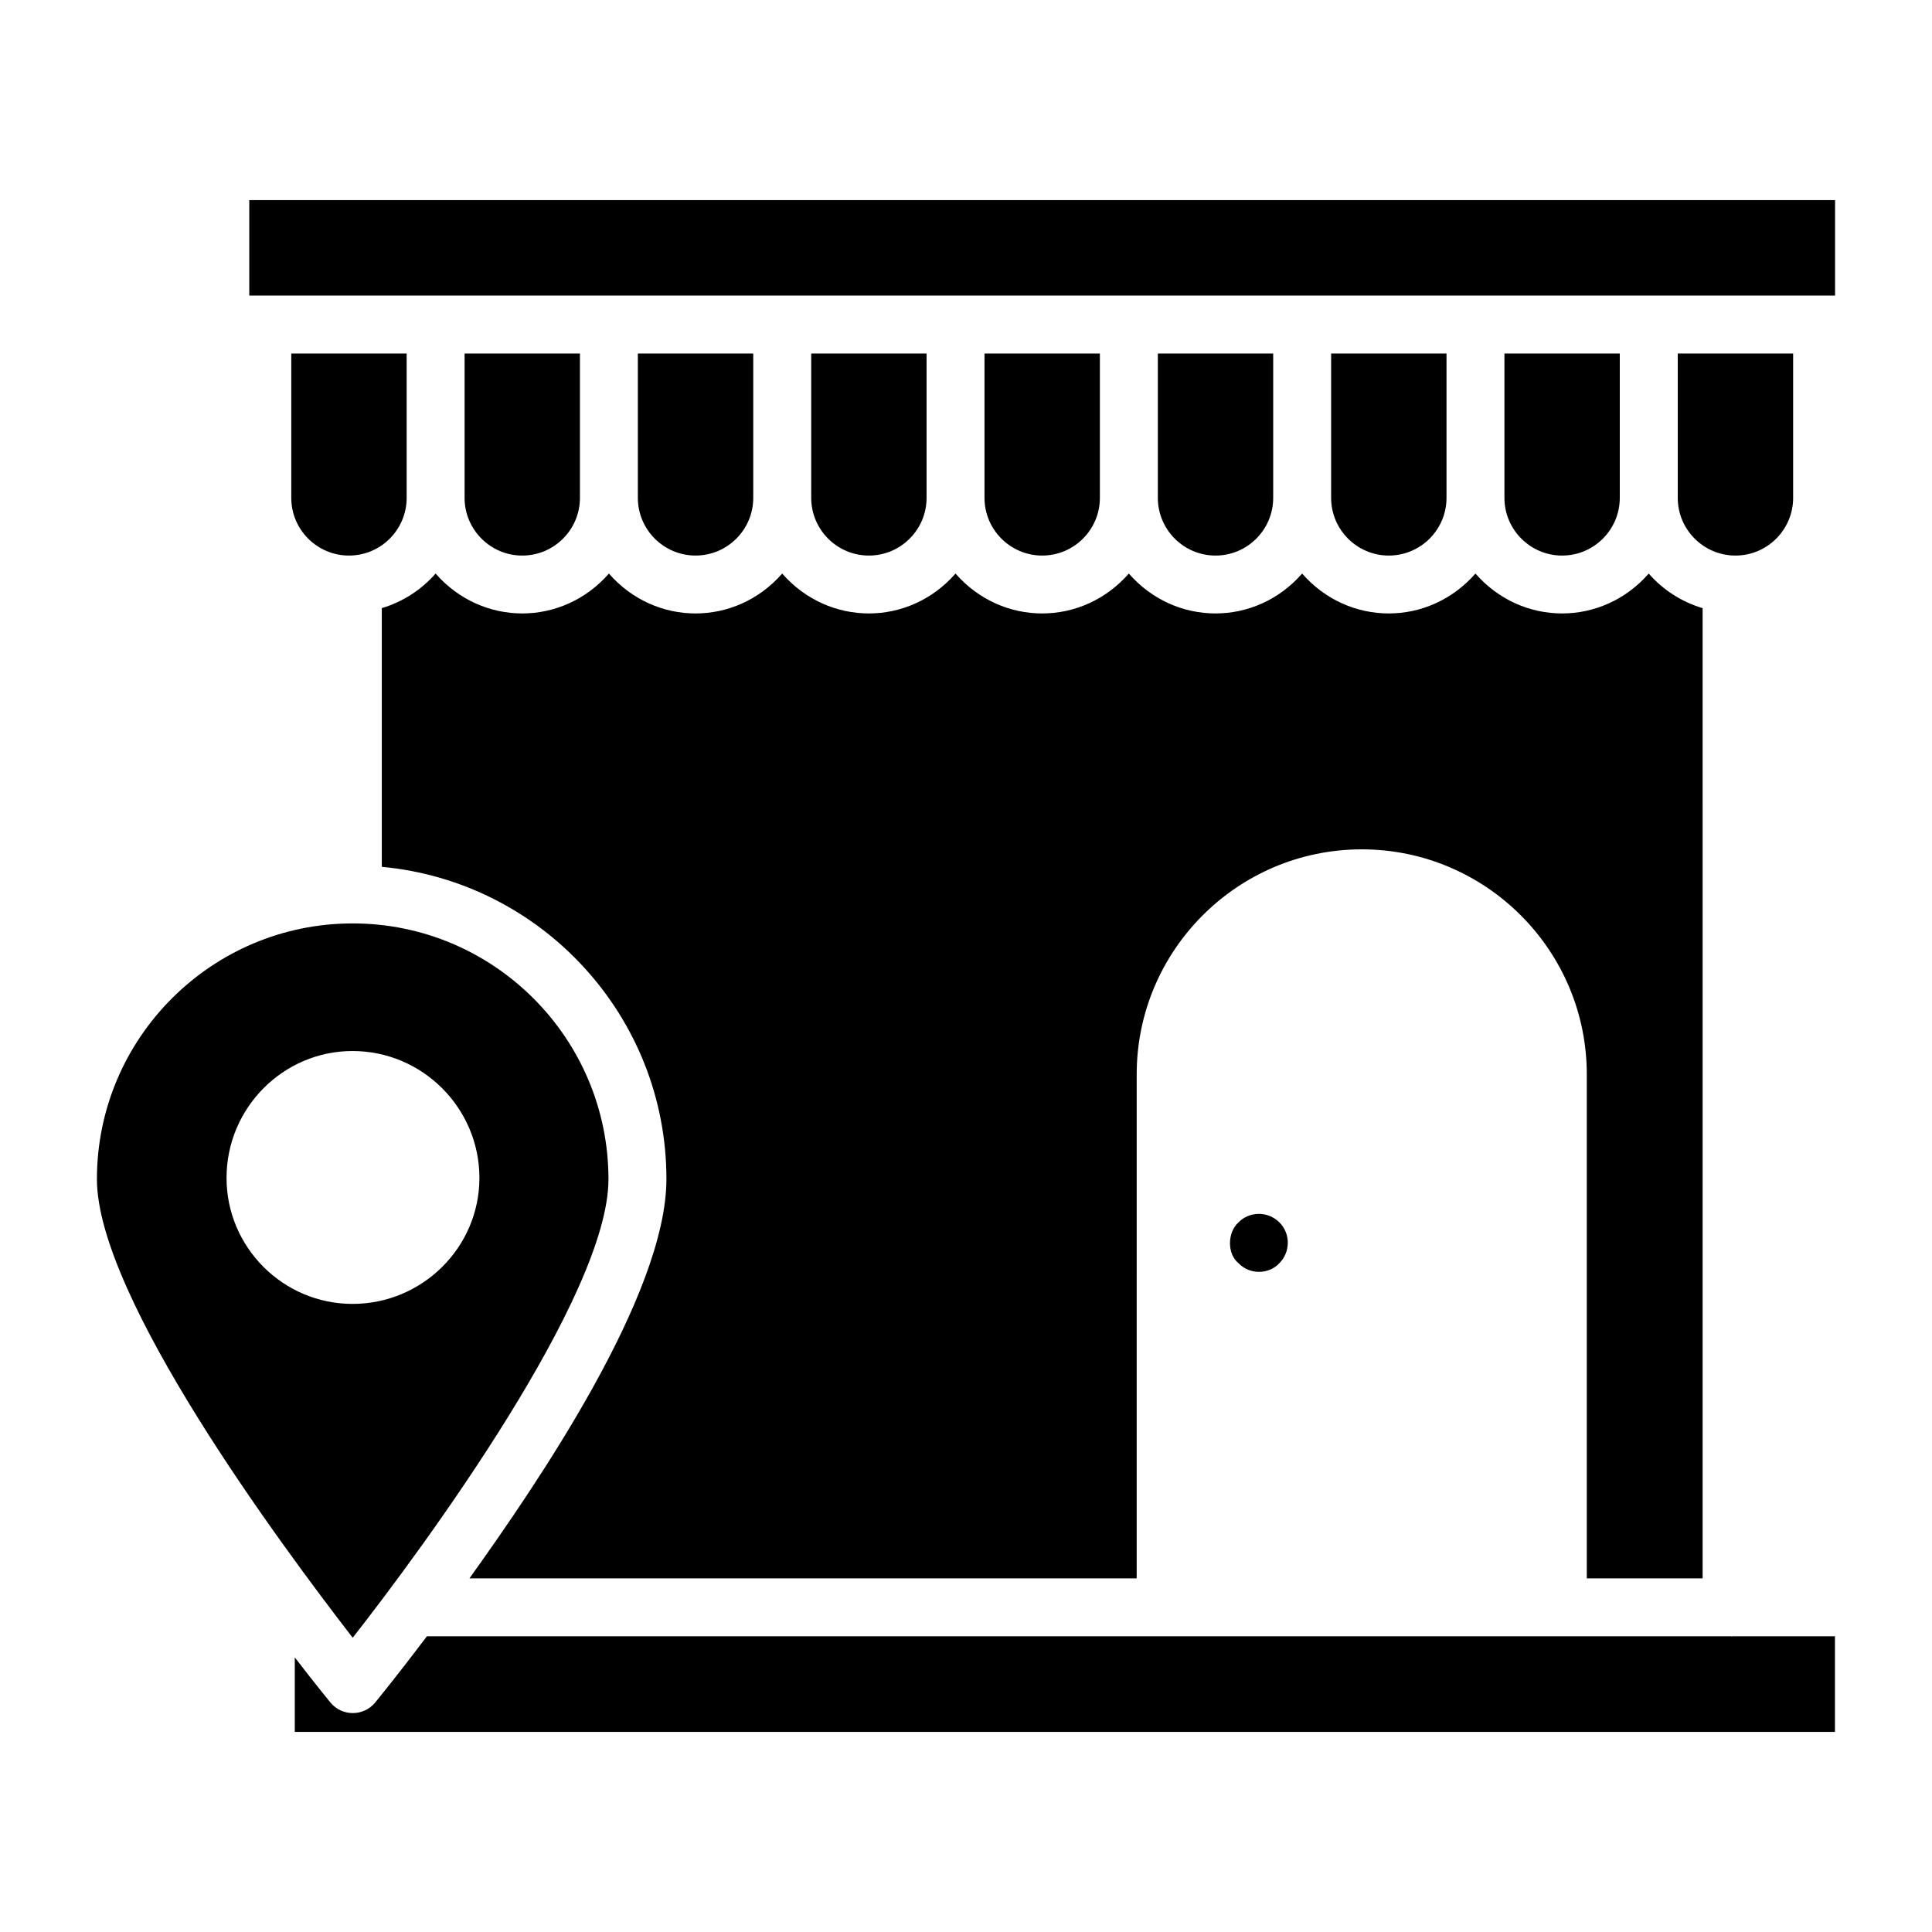
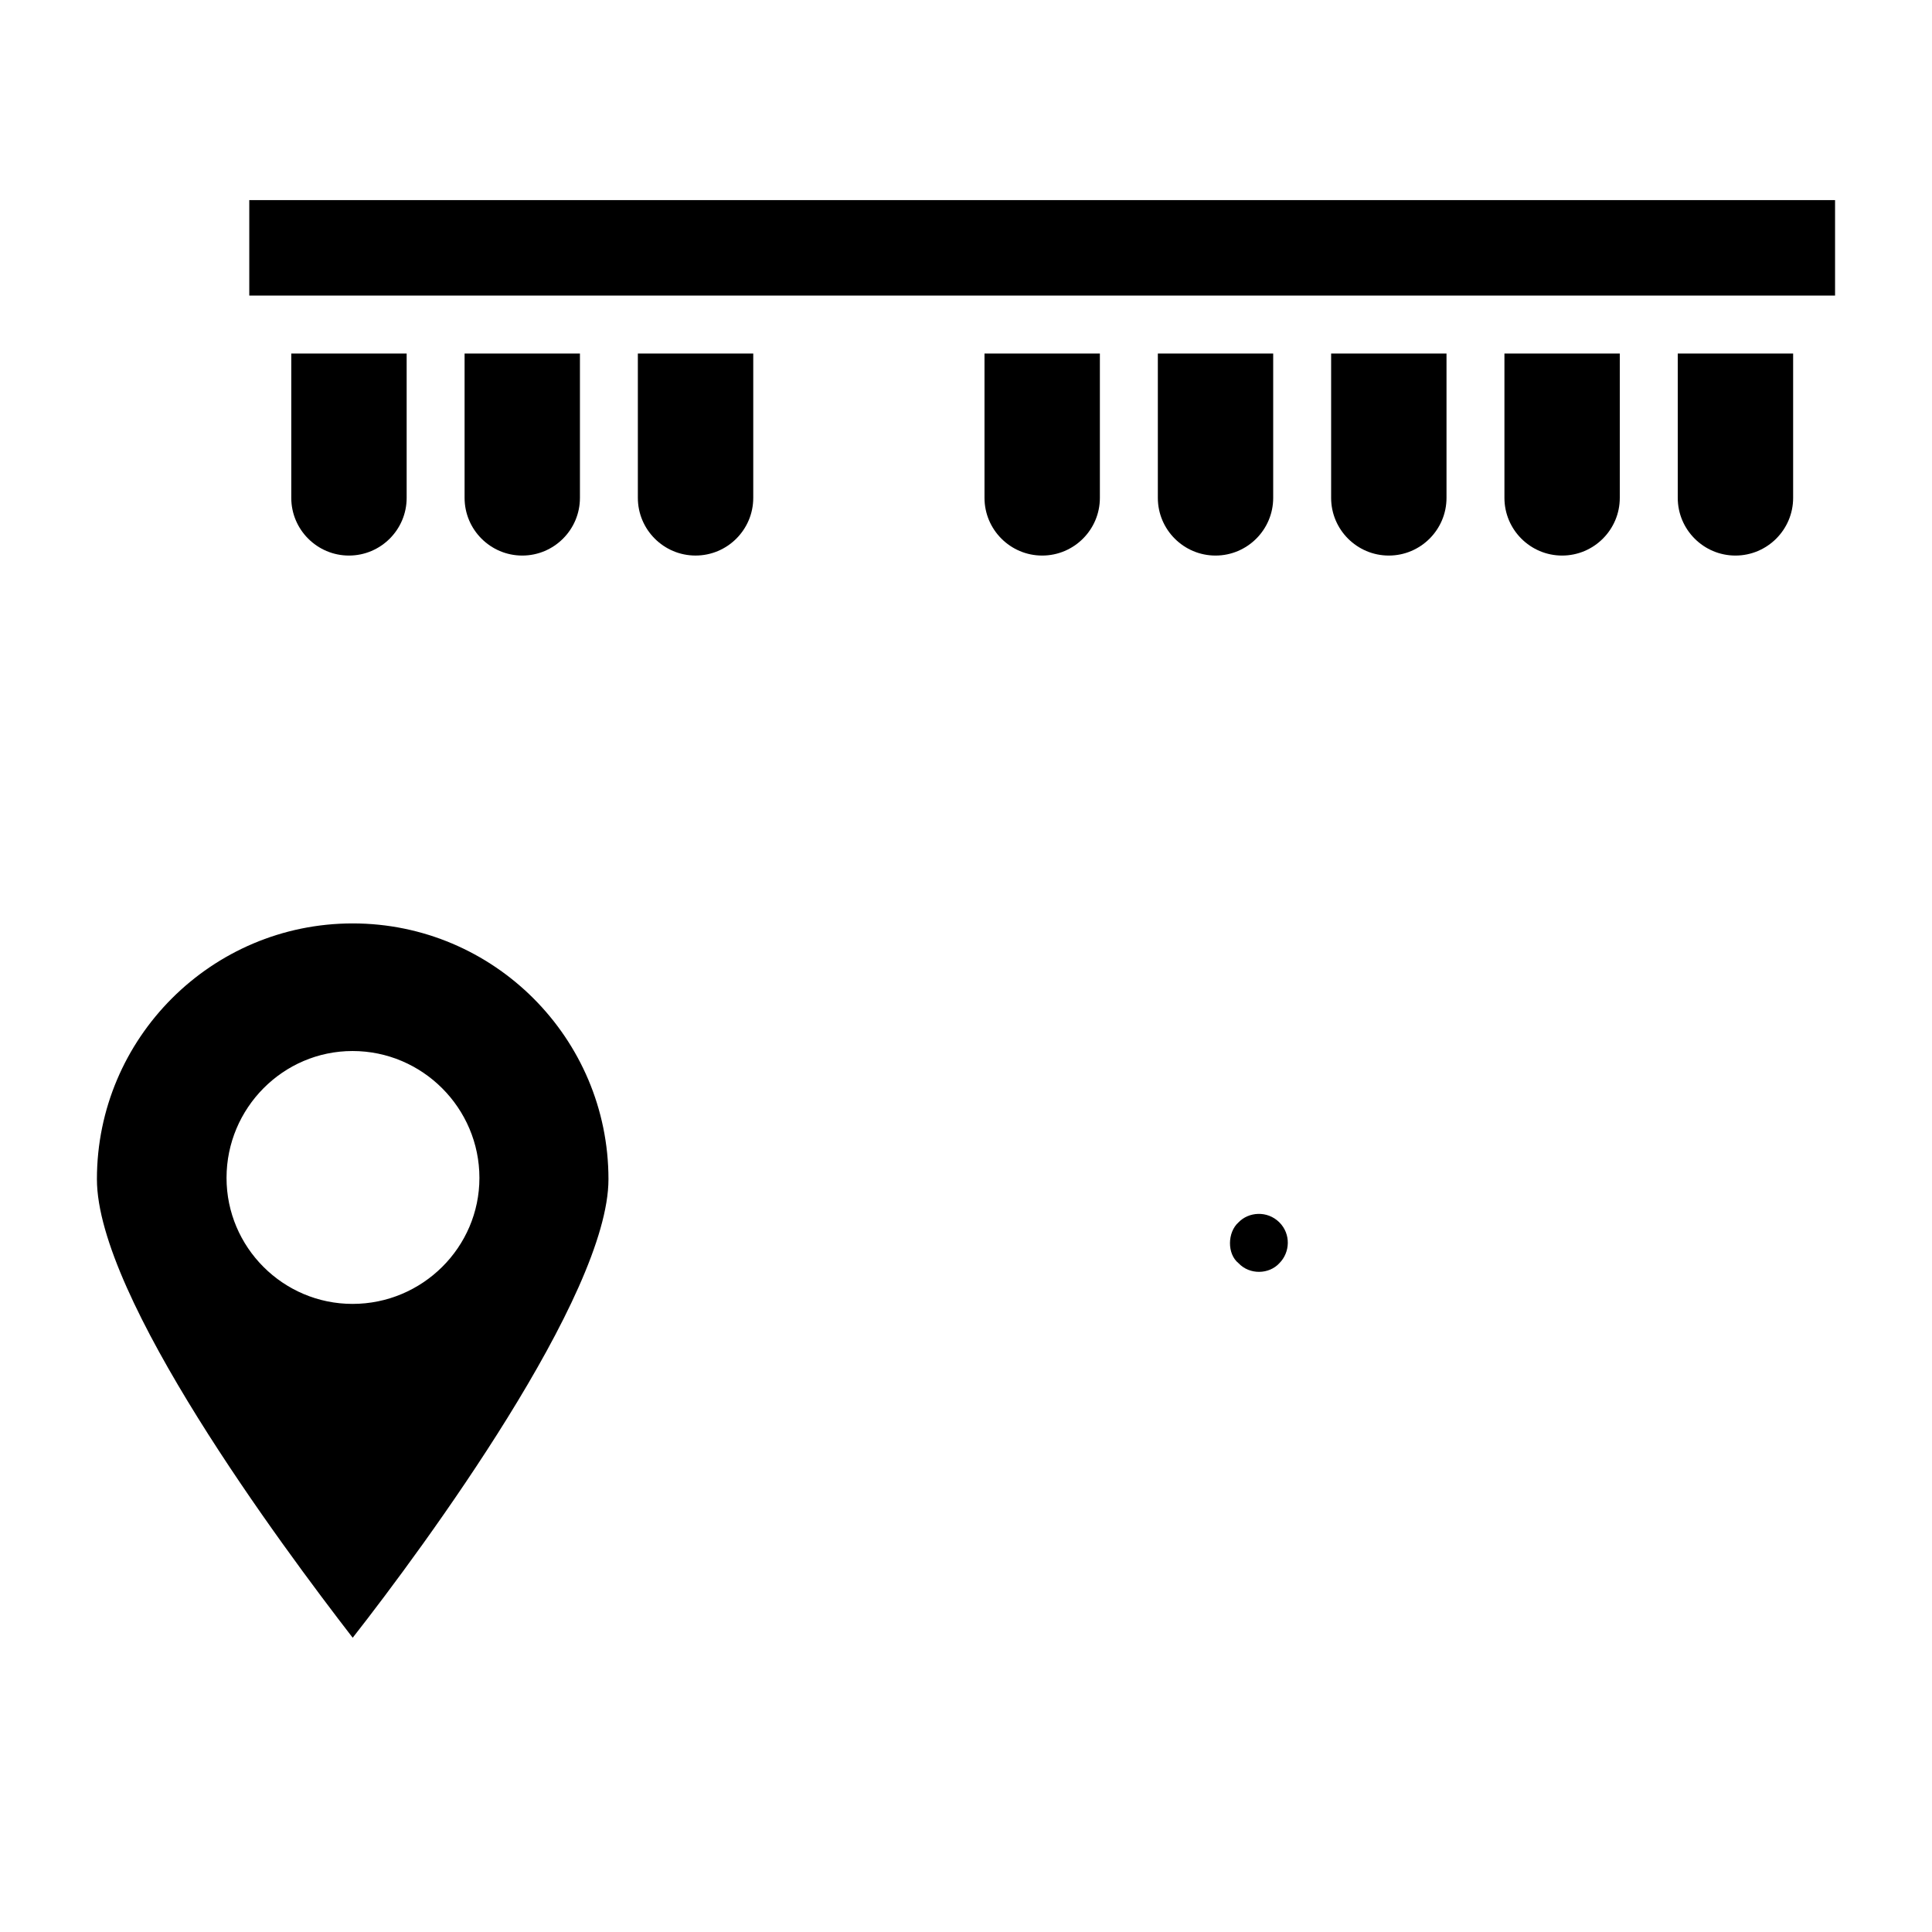
<svg xmlns="http://www.w3.org/2000/svg" fill="#000000" width="800px" height="800px" version="1.1" viewBox="144 144 512 512">
  <g>
    <path d="m472.22 478.76c-3.055-2.453-2.977-8.164 0-10.824 2.672-2.781 7.594-3.195 10.824 0 3.102 3.102 2.863 7.965 0 10.824-2.699 2.961-7.844 3.152-10.824 0z" />
    <path d="m343.62 275.94v-38.25l-30.582-0.004v38.25c0 8.43 6.859 15.289 15.285 15.289 8.438 0.004 15.297-6.856 15.297-15.285z" />
-     <path d="m389.55 275.94v-38.25h-30.57v38.25c0 8.43 6.859 15.289 15.285 15.289s15.285-6.859 15.285-15.289z" />
    <path d="m297.69 275.94v-38.25h-30.57v38.25c0 8.43 6.859 15.289 15.285 15.289s15.285-6.859 15.285-15.289z" />
    <path d="m305.25 456.5c0-37.387-30.398-67.785-67.785-67.785-37.383 0-67.781 30.398-67.781 67.785 0 31.246 48.785 96.93 67.785 121.52 19.113-24.379 67.781-90.676 67.781-121.52zm-67.824-33.969c18.512 0 33.625 15.113 33.625 33.625 0 18.395-15.113 33.391-33.625 33.391-18.395 0-33.391-14.996-33.391-33.391 0-18.512 14.996-33.625 33.391-33.625z" />
-     <path d="m245.18 305.16v68.559c42.238 3.898 75.43 39.5 75.43 82.738 0 30.738-34.32 80.844-52.199 105.82h176.82l0.004-133.55c0-32.883 26.754-59.641 59.645-59.641 32.879 0 59.637 26.754 59.637 59.641v133.55h30.699l-0.004-257.11c-5.613-1.672-10.52-4.863-14.281-9.164-12.34 14.102-33.605 14.078-45.926-0.004-12.344 14.102-33.609 14.086-45.93 0.004-12.34 14.102-33.605 14.078-45.926-0.004-12.344 14.102-33.609 14.086-45.93 0.004-12.34 14.102-33.605 14.078-45.926-0.004-12.344 14.102-33.609 14.086-45.93 0.004-12.34 14.102-33.605 14.078-45.926-0.004-3.762 4.297-8.66 7.484-14.262 9.16z" />
    <path d="m435.48 275.94v-38.25h-30.578v38.25c0 8.43 6.859 15.289 15.285 15.289 8.434 0 15.293-6.859 15.293-15.289z" />
-     <path d="m602.89 577.67c-0.066 0-0.121-0.035-0.184-0.039l-345.57 0.004c-7.887 10.441-13.363 17.121-13.711 17.551-3.078 3.731-8.785 3.731-11.859 0-0.281-0.344-3.918-4.785-9.445-11.953v19.738h408.16v-25.336h-27.199c-0.07 0-0.125 0.035-0.191 0.035z" />
    <path d="m210.06 197.03v25.301h420.25v-25.301z" />
    <path d="m221.19 275.94c0 8.43 6.859 15.289 15.285 15.289 8.434 0 15.293-6.859 15.293-15.289v-38.25h-30.578z" />
    <path d="m619.2 275.94v-38.25h-30.578v38.25c0 8.43 6.859 15.289 15.285 15.289 8.434 0 15.293-6.859 15.293-15.289z" />
    <path d="m527.34 275.94v-38.25h-30.578v38.25c0 8.43 6.859 15.289 15.285 15.289 8.434 0 15.293-6.859 15.293-15.289z" />
    <path d="m573.26 275.94v-38.25h-30.57v38.25c0 8.43 6.859 15.289 15.285 15.289 8.426 0 15.285-6.859 15.285-15.289z" />
    <path d="m481.41 275.94v-38.25h-30.57v38.25c0 8.43 6.859 15.289 15.285 15.289 8.426 0 15.285-6.859 15.285-15.289z" />
  </g>
</svg>